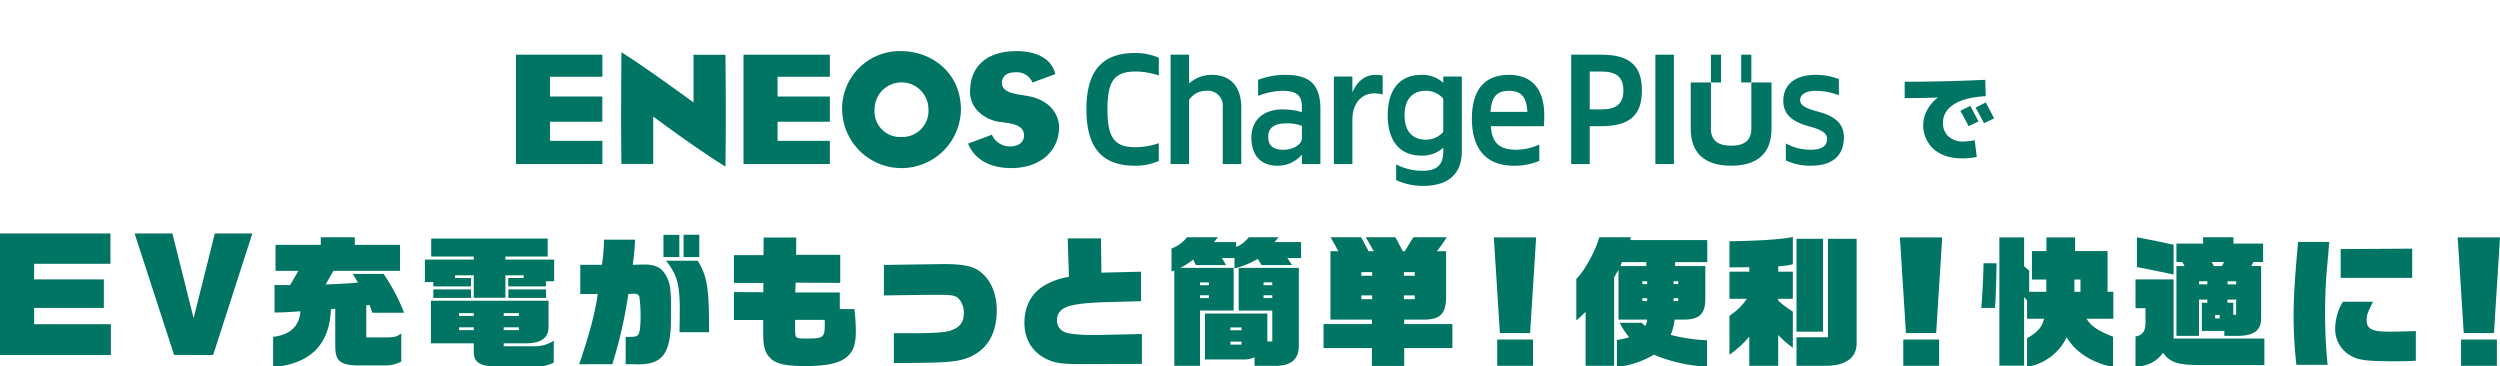
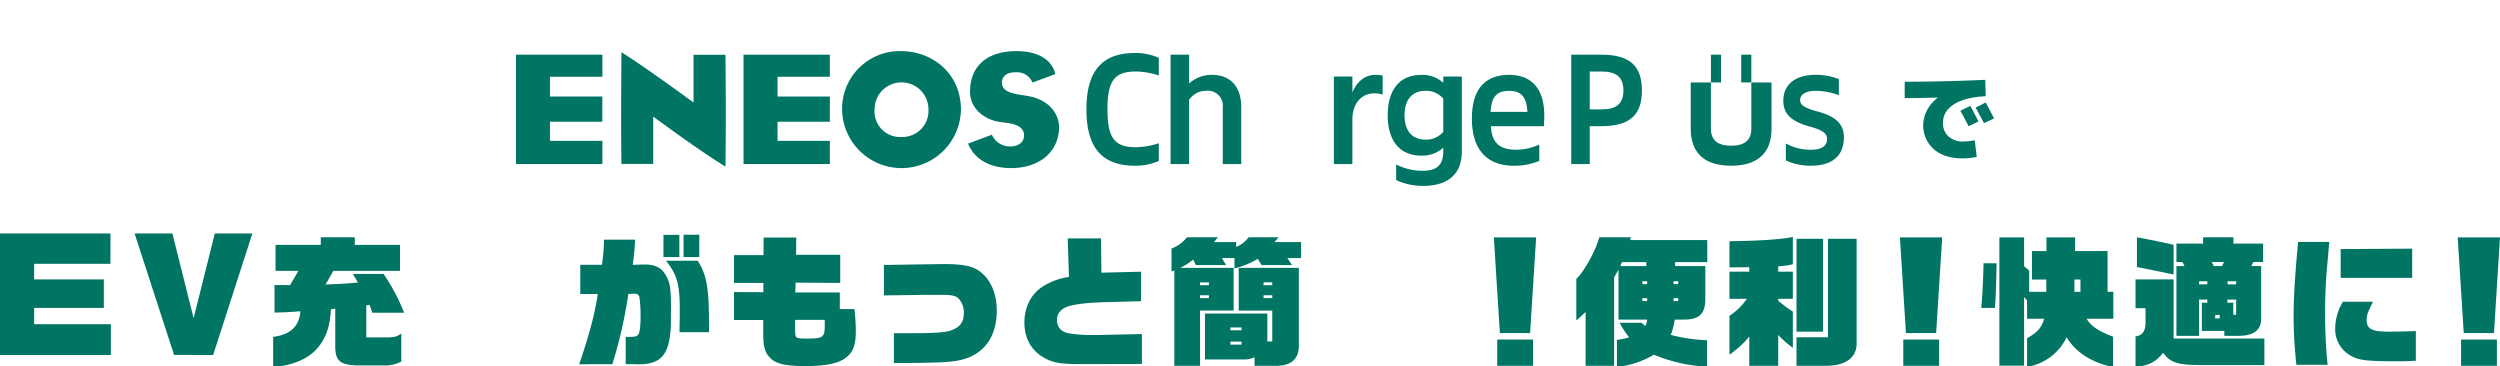
<svg xmlns="http://www.w3.org/2000/svg" width="963" height="141" viewBox="0 0 963 141">
  <defs>
    <clipPath id="clip-path">
      <rect id="長方形_584" data-name="長方形 584" width="553.669" height="84.25" fill="none" />
    </clipPath>
    <clipPath id="clip-path-2">
      <rect id="長方形_585" data-name="長方形 585" width="963" height="141" fill="none" />
    </clipPath>
  </defs>
  <g id="グループ_3894" data-name="グループ 3894" transform="translate(-480 -3156)">
    <g id="グループ_3526" data-name="グループ 3526" transform="translate(657.677 3156)">
      <g id="グループ_3525" data-name="グループ 3525" clip-path="url(#clip-path)">
        <path id="パス_3524" data-name="パス 3524" d="M416.769,58.481c0,5.973.02,11.98.109,19.525a.445.445,0,0,1,.015.067.337.337,0,0,0,.126.015h12.108v-18.2l.9.607c.141.11,16.243,12.072,26.923,18.612a.845.845,0,0,1,.02-.137q.128-11.411.118-20.911c0-8.476-.068-15.756-.118-21.795a1.255,1.255,0,0,1-.02-.2H444.656V54.378l-.879-.6c-.184-.1-16.932-12.471-26.894-18.718-.06,9.391-.11,16.386-.11,23.422" transform="translate(-355.19 -14.943)" fill="#007564" />
        <path id="パス_3525" data-name="パス 3525" d="M565.042,56.819a22.887,22.887,0,0,0,45.768.073c0-14.654-11.772-22.565-22.872-22.565a22.2,22.2,0,0,0-22.894,21.486c-.01.335-.014.671-.009,1.006m12.519-.088a10.374,10.374,0,0,1,20.749,0,10.068,10.068,0,0,1-9.452,10.651q-.46.028-.92.013a9.858,9.858,0,0,1-10.376-10.664" transform="translate(-418.339 -14.626)" fill="#007564" />
        <path id="パス_3526" data-name="パス 3526" d="M650.338,50c0,7.4,7.063,11.274,12.1,11.668l2.237.336c4.281.509,6.459,2.114,6.459,4.755s-2.052,4.279-5.5,4.279a7.582,7.582,0,0,1-6.879-4.514c-.929.336-3.969,1.476-9.161,3.423a1.016,1.016,0,0,1,.037.107c2.5,6,8.377,9.316,16.534,9.316,11.055,0,18.467-6.375,18.467-15.86,0-3.6-2.489-10.132-11.819-11.853,0,0,.051-.011.051-.022-.254-.013-.726-.1-1.582-.256l-1.393-.195c-3.769-.578-7.278-1.526-7.278-4.692,0-.939.37-4.011,5.169-4.011a6.523,6.523,0,0,1,6.62,3.934c1.351-.5,7.765-2.875,8.763-3.226a.338.338,0,0,0-.022-.114c-1.19-5.477-6.751-8.756-14.848-8.756-11.4,0-17.954,5.718-17.954,15.672" transform="translate(-454.354 -14.628)" fill="#007564" />
        <path id="パス_3527" data-name="パス 3527" d="M379.5,69.894H359.3V62.541h20.173V52.827H359.3V45.213h20.2v-8.5H346.208V78.834H379.5Z" transform="translate(-325.136 -15.647)" fill="#007564" />
        <path id="パス_3528" data-name="パス 3528" d="M532.151,69.9H512.008V62.541h20.143V52.829H512.008V45.214h20.143v-8.5H498.9V78.834h33.251Z" transform="translate(-390.171 -15.647)" fill="#007564" />
        <path id="パス_3529" data-name="パス 3529" d="M748.067,42.706a29.28,29.28,0,0,1,8.792,1.536V37.424a22.053,22.053,0,0,0-9.178-1.846c-12.979,0-18.7,7.274-18.7,21.709S734.7,79,747.681,79a22.062,22.062,0,0,0,9.178-1.846V70.332a29.282,29.282,0,0,1-8.792,1.538c-8.084,0-10.984-3.262-10.984-14.581s2.9-14.581,10.984-14.581" transform="translate(-488.168 -15.163)" fill="#007564" />
        <path id="パス_3530" data-name="パス 3530" d="M801.33,44.487h0a12.886,12.886,0,0,0-8.745,3.316V36.717h-7.132v42.12h7.125V54.154a7.642,7.642,0,0,1,6.5-3.509,5.756,5.756,0,0,1,6.473,6.373v21.82h7.134V57.019c0-7.645-3.819-12.529-11.357-12.529" transform="translate(-512.222 -15.65)" fill="#007564" />
-         <path id="パス_3531" data-name="パス 3531" d="M853.047,50.26a29.089,29.089,0,0,0-10.785,1.926v6.165a26.192,26.192,0,0,1,9.492-1.925c5.1,0,7.365,1.654,7.365,5.923v2.274a26.561,26.561,0,0,0-7.31-1.069c-7.919,0-12.142,4.505-12.142,10.855,0,7.363,4.148,10.855,10.015,10.855a12.207,12.207,0,0,0,9.437-4.279v3.636h7.136v-21.2c0-9.085-3.817-13.147-13.2-13.147m6.073,24.415c0,2.473-3.54,4.424-7.029,4.424-3.425,0-5.939-1-5.939-5.023,0-3.423,2.337-5.151,6.951-5.151a16.313,16.313,0,0,1,6.017.956Z" transform="translate(-535.314 -21.422)" fill="#007564" />
        <path id="パス_3532" data-name="パス 3532" d="M911.033,50.262c-3.932,0-6.922,2.323-8.885,6.741V50.911h-7.132v33.7h7.132V67.554c0-6.285,3.493-10.17,8.435-10.17a10.458,10.458,0,0,1,3.234.47V50.519a13.688,13.688,0,0,0-2.783-.256" transform="translate(-558.888 -21.423)" fill="#007564" />
        <path id="パス_3533" data-name="パス 3533" d="M952.553,50.906v2.409a11.9,11.9,0,0,0-8.363-3.056c-8.93,0-13.035,6.294-13.035,15.554s4.105,15.552,13.035,15.552a11.9,11.9,0,0,0,8.36-3.055v1.433c0,4.987-2.271,7.453-7.819,7.453A21.737,21.737,0,0,1,934.4,84.744v6.037a24.012,24.012,0,0,0,10.344,2.248c9.644,0,14.955-4.561,14.955-13.284V50.906Zm-6.931,24.3c-3.988,0-7.981-2.289-7.981-9.4s4-9.4,7.981-9.4a8.623,8.623,0,0,1,6.931,3.016V72.194a8.625,8.625,0,0,1-6.928,3.014" transform="translate(-574.281 -21.419)" fill="#007564" />
        <path id="パス_3534" data-name="パス 3534" d="M1015.513,65.935c0-10.826-5.331-15.672-13.523-15.672-9.745,0-14.357,6.041-14.357,16.853,0,11.573,5.434,18.143,16.194,18.143a24.294,24.294,0,0,0,9.775-1.883V77.089a21.386,21.386,0,0,1-8.941,2.013c-6.376,0-9.387-2.687-9.683-9.072h20.37c.15-1.712.167-3.031.167-4.095m-20.7-1.414c.362-5.739,2.306-8.1,7.1-8.1s6.733,2.353,7.095,8.1Z" transform="translate(-598.336 -21.424)" fill="#007564" />
        <path id="パス_3535" data-name="パス 3535" d="M1065.882,36.71h-11.6V78.834h7.132V64.253h4.473c11.063,0,15.625-4.394,15.625-13.77s-4.565-13.77-15.625-13.77m0,21.063h-4.473V43.2h4.473c5.364,0,8.5,1.814,8.5,7.291s-3.132,7.29-8.5,7.29" transform="translate(-626.724 -15.647)" fill="#007564" />
-         <rect id="長方形_581" data-name="長方形 581" width="7.132" height="42.12" transform="translate(459.976 21.067)" fill="#007564" />
        <path id="パス_3536" data-name="パス 3536" d="M1157.809,55.345V73.167c0,4.324-2.489,6.557-7.781,6.557s-7.782-2.233-7.782-6.557V55.345h-7.781V73.167c0,9.124,5.066,14.256,15.563,14.256s15.563-5.135,15.563-14.256V55.345Z" transform="translate(-660.876 -23.59)" fill="#007564" />
        <rect id="長方形_582" data-name="長方形 582" width="3.891" height="10.692" transform="translate(493.042 21.063)" fill="#007564" />
        <rect id="長方形_583" data-name="長方形 583" width="3.891" height="10.692" transform="translate(481.371 21.063)" fill="#007564" />
        <path id="パス_3537" data-name="パス 3537" d="M1209.673,64.335c-5.424-1.427-6.6-2.751-6.6-4.381,0-2.28,2.434-3.547,5.9-3.547a25.592,25.592,0,0,1,9.017,1.684v-6.2a24.249,24.249,0,0,0-8.9-1.643c-8.348,0-12.5,4.065-12.5,9.982,0,5.481,3.639,8.157,10.387,9.99,5.5,1.5,6.473,3,6.473,4.76,0,2.507-1.9,4.105-6.127,4.105a19.613,19.613,0,0,1-9.762-2.4V83.2a22.073,22.073,0,0,0,9.762,2.039c8.729,0,12.609-4.394,12.609-10.935,0-5.4-3.618-8.23-10.259-9.976" transform="translate(-687.335 -21.415)" fill="#007564" />
      </g>
    </g>
    <g id="グループ_3528" data-name="グループ 3528" transform="translate(480 3156)">
      <g id="グループ_3527" data-name="グループ 3527" clip-path="url(#clip-path-2)">
-         <path id="パス_3538" data-name="パス 3538" d="M1290.742,60.487v-.074q-6.466.222-12.708.223V54.321q15.2,0,31.028-.742l.185,6.314q-8.175.446-12.318,3.175t-4.144,7.038a6.765,6.765,0,0,0,2.156,5.311,8.141,8.141,0,0,0,5.648,1.931,26.351,26.351,0,0,0,4.422-.483l.781,6.425a28.343,28.343,0,0,1-5.574.557q-6.838,0-10.944-3.509a12.3,12.3,0,0,1-2.6-15.078,14.763,14.763,0,0,1,4.069-4.773m15.718,9.136-3.827,1.819q-1.449-2.933-3.159-5.9l3.827-1.931q1.708,3.157,3.158,6.016m6.019-1.188-3.9,1.857q-1.671-3.231-3.233-6.017l3.9-1.968q1.338,2.414,3.233,6.128" transform="translate(-544.348 -22.837)" fill="#007564" />
+         <path id="パス_3538" data-name="パス 3538" d="M1290.742,60.487v-.074q-6.466.222-12.708.223V54.321q15.2,0,31.028-.742l.185,6.314q-8.175.446-12.318,3.175t-4.144,7.038a6.765,6.765,0,0,0,2.156,5.311,8.141,8.141,0,0,0,5.648,1.931,26.351,26.351,0,0,0,4.422-.483l.781,6.425a28.343,28.343,0,0,1-5.574.557q-6.838,0-10.944-3.509a12.3,12.3,0,0,1-2.6-15.078,14.763,14.763,0,0,1,4.069-4.773m15.718,9.136-3.827,1.819q-1.449-2.933-3.159-5.9l3.827-1.931q1.708,3.157,3.158,6.016m6.019-1.188-3.9,1.857q-1.671-3.231-3.233-6.017l3.9-1.968" transform="translate(-544.348 -22.837)" fill="#007564" />
        <path id="パス_3539" data-name="パス 3539" d="M0,156.751H42.543v11.685H13.153v6.005H40v10.982H13.153V191.7H42.706v11.848H0Z" transform="translate(0 -66.812)" fill="#007564" />
        <path id="パス_3540" data-name="パス 3540" d="M90.317,156.751h14.56l8.173,32.621,8.173-32.621h14.452l-15.1,46.794H105.526Z" transform="translate(-38.469 -66.812)" fill="#007564" />
        <path id="パス_3541" data-name="パス 3541" d="M183.274,197.651c6.6-.811,10.068-4.057,10.5-9.845-4.547.324-5.25.379-9.96.487v-10.6h6.008l3.194-5.464h-8.822V162.217h17.428V159.3h13.1v2.921H232.15v10.008H206.494l-3.031,5.247c6.928-.27,8.606-.378,12.5-.757l-2-3.3h11.853a73.929,73.929,0,0,1,7.9,14.931H221.487l-1.082-3.029-1.245.216v12.334h8.119c2.923-.108,3.572-.271,5.358-1.515v10.82a13.113,13.113,0,0,1-6.982,1.46H215.371c-6.6-.216-8.282-1.893-8.173-8.115v-13.74l-1.678.27c-.487,13.579-7.956,21.044-22.246,22.234Z" transform="translate(-78.061 -67.897)" fill="#007564" />
-         <path id="パス_3542" data-name="パス 3542" d="M285.1,168.26h18.836v-1.19h-16.4v-6.925H332.4v6.925H316.109v1.19h18.782v8.331H331.7v2H317.192v-3.246h5.954v-1.028h-7.036v8.655H303.931v-8.655h-7.253v1.028h6.171v3.246H288.343v-1.677H285.1Zm2.327,15.85h45.3v9.954c.054,4.49-3.085,6.6-9.526,6.437h-7.74v1.136h12.557a12.687,12.687,0,0,0,6.712-2.164v8.44a15.644,15.644,0,0,1-8.011,1.623H314.485c-8.065-.055-10.608-1.461-10.554-5.843V200.5H287.422Zm.92-4.382h14.506v3.3H288.343Zm15.588,9.142h-5.683v1.082h5.683Zm0,5.463h-5.683v1.082h5.683Zm17.374-5.463h-5.846v1.082h5.846Zm0,5.463h-5.846v1.082h5.846Zm-4.059-14.606h14.506v3.3H317.246Z" transform="translate(-121.429 -68.259)" fill="#007564" />
        <path id="パス_3543" data-name="パス 3543" d="M388.611,207.477c3.951-11.468,6.225-20.124,7.145-27.048h-6.711V169.176h8.336a74.818,74.818,0,0,0,.812-9.684h11.962a85.166,85.166,0,0,1-.92,9.684c3.734-.108,3.951-.108,4.655-.108,3.193,0,5.466.811,6.982,2.542a12.547,12.547,0,0,1,2.815,6.816,56.366,56.366,0,0,1,.27,7.628v5.788c-.378,12.226-3.789,16.067-13.856,15.634h-3.572V196.928h1.894c1.786,0,2.436-.216,2.977-.92s.866-3.354.866-6.708a55,55,0,0,0-.432-7.628c-.271-1.028-.758-1.352-2.22-1.352-.324,0-1.3.054-2.056.108a177.609,177.609,0,0,1-6.171,27.048Zm32.476-49.824H427.2V166.2h-6.116Zm6.171,37.489c.053-3.408.108-5.3.108-8.547,0-9.954-1.029-13.578-5.3-18.988h12.232c3.518,5.734,4.33,10.386,4.33,25.155v2.38Zm1.57-37.543h6.062v8.6h-6.062Z" transform="translate(-165.519 -67.174)" fill="#007564" />
        <path id="パス_3544" data-name="パス 3544" d="M492.505,180.475l11.313.055v-3.571H492.505V166.247h11.367l.055-6.762h12.557l-.055,6.654h17v10.819l-17.158-.108-.162,3.787h17.157v6.383h5.629a75.711,75.711,0,0,1,.541,8.439c0,5.788-1.244,8.71-4.655,10.873-2.869,1.785-7.577,2.651-14.776,2.651s-10.879-.757-13.1-2.7c-2.327-2.056-3.139-4.49-3.139-9.521V191.24H492.505Zm23.545,14.282c0,3.571.108,3.625,4.384,3.625,6.6,0,7.037-.379,7.037-5.626,0-.325,0-.866-.054-1.569H516.05Z" transform="translate(-209.771 -67.978)" fill="#007564" />
        <path id="パス_3545" data-name="パス 3545" d="M593.1,177.621l21.813-.324c7.415-.108,11.475.541,14.235,2.218,4.709,2.921,7.415,8.655,7.415,15.58,0,8.71-3.464,14.823-10.068,17.852-3.14,1.407-6.279,1.947-12.286,2.218-2.869.108-8.5.216-10.771.216h-6.5V203.912h6.55c9.039,0,12.882-.27,15.155-.974,3.68-1.19,5.25-3.191,5.25-6.816a7.9,7.9,0,0,0-2-5.517c-1.028-1.082-2.49-1.407-5.628-1.461h-6.983l-16.183.216Z" transform="translate(-252.617 -75.565)" fill="#007564" />
        <path id="パス_3546" data-name="パス 3546" d="M710.165,208.467c-8.227.054-11.1-.379-14.4-2-5.468-2.759-8.39-7.628-8.39-13.957,0-6.059,2.6-11.144,7.2-14.011a26.015,26.015,0,0,1,9.958-3.625l-.487-14.823h12.828l.163,13.2,15.263-.379v11.361l-11.259.324c-8.173.162-12.5.6-15.859,1.406s-5.25,2.759-5.25,5.41a4.783,4.783,0,0,0,2.814,4.706c1.462.7,5.737,1.19,10.825,1.19,1.732,0,1.948,0,3.573-.053l15.48-.325v11.522Z" transform="translate(-292.772 -68.218)" fill="#007564" />
        <path id="パス_3547" data-name="パス 3547" d="M803.947,159.3a22.6,22.6,0,0,1-1.515,1.839h8.551v1.893A11.567,11.567,0,0,0,815.8,159.3H827.33c-.7.865-.812.974-1.57,1.839h10.23V167.3h-5.3l1.84,2.7H820.78l-1.46-2.381a34.393,34.393,0,0,1-8.985,3.678v-4h-4.817l1.57,2.7H795.449l-1.028-2.11a25.363,25.363,0,0,1-4.979,3.192H810.01v16.445H797.074V208.8h-9.905V172.118l-1.083.379v-8.872a13.617,13.617,0,0,0,5.954-4.327Zm-3.464,17.365h-3.409v1.082h3.409Zm0,4.977h-3.409v1.082h3.409ZM823,188.672v10.765h1.894v-11.9H811.958V171.09h23.166v30.294c-.109,4.707-2.815,7.2-8.119,7.411h-8.93v-3.3a9.353,9.353,0,0,1-4.547.865h-14.56V188.672Zm-9.96,5.356h-4.276v1.082h4.276Zm0,5.464h-4.276v1.136h4.276Zm11.853-22.83h-3.356v1.082h3.356Zm0,4.977h-3.356v1.082h3.356Z" transform="translate(-334.814 -67.897)" fill="#007564" />
-         <path id="パス_3548" data-name="パス 3548" d="M888.094,192.729h18.619V191H890.746V164.653h3.085c-1.407-2.488-1.57-2.867-3.031-5.356h11.746c1.3,2.326,1.515,2.7,2.869,5.356h2c-1.407-2.543-1.624-2.922-3.085-5.356h11.42c1.245,2.272,1.462,2.7,2.869,5.356h.758c1.462-2.381,1.786-2.867,3.3-5.356h12.882a63.86,63.86,0,0,1-3.789,5.356h3.518v17.419c.053,6.275-2,8.71-7.686,8.926h-8.444v1.731h18.565v9.25H919.162v6.871H906.713v-6.871H888.094Zm14.56-18.609h4.168v-1.407h-4.168Zm4.168,7.573h-4.168v1.461h4.168Zm16.4-8.98h-4.168v1.407h4.168Zm0,8.98h-4.168v1.461h4.168Z" transform="translate(-378.262 -67.897)" fill="#007564" />
        <path id="パス_3549" data-name="パス 3549" d="M1002.361,159.391h16.292l-2.327,36.84h-11.638Zm1.3,39.329h13.8v10.116h-13.8Z" transform="translate(-426.932 -67.938)" fill="#007564" />
        <path id="パス_3550" data-name="パス 3550" d="M1073.341,198.842a32.363,32.363,0,0,0,4.709-1.028,28.67,28.67,0,0,1-3.626-5.572h8.5l1.245,1.244a4.549,4.549,0,0,0,.812-2.488h-11.042v-19.2l-1.677,2.976V208.8h-10.988V188.022a9.1,9.1,0,0,1-.974.92,16.879,16.879,0,0,1-1.786,1.677,6.65,6.65,0,0,1-.812.7V175.31c2.923-2.651,7.578-11.036,8.823-16.013h12.233l-.325,1.082h29.715v8.493h-12.4v1.515h11.638v12.821c-.054,5.464-2.219,7.628-7.686,7.79h-4.113a23.1,23.1,0,0,1-1.516,5.9,65.545,65.545,0,0,0,13.965,2.056v10.17a59.887,59.887,0,0,1-20.46-4.6,34.81,34.81,0,0,1-14.235,4.706Zm11.312-28.455v-1.515h-9.363l-.65,1.515Zm.326,5.843h-1.841v1.082h1.841Zm0,6.546h-1.841v1.082h1.841Zm11.961-6.546h-1.786v1.082h1.786Zm0,6.546h-1.786v1.082h1.786Z" transform="translate(-450.501 -67.897)" fill="#007564" />
        <path id="パス_3551" data-name="パス 3551" d="M1160.462,189.456a24.24,24.24,0,0,0,6.711-6.546h-6.711V172.47h7.632v-1.731c-2.978.054-3.951.054-7.632.054V160.731c10.879-.108,20.081-.7,24.411-1.623V169.6a28.244,28.244,0,0,1-5.629.811v2.056h5.629v10.441h-5.629v.757a45.493,45.493,0,0,0,5.629,4.166v13.957a40.67,40.67,0,0,1-5.629-4.923v11.847h-11.15V197.463a37.81,37.81,0,0,1-7.632,6.979Zm37.943,8.277V159.811h11.041v39.762c.217,5.842-3.951,9.088-11.636,9.142H1186.28V197.733Zm-1.894-2.164h-10.23V159.811h10.23Z" transform="translate(-494.271 -67.817)" fill="#007564" />
        <path id="パス_3552" data-name="パス 3552" d="M1274.824,159.391h16.292l-2.327,36.84h-11.637Zm1.3,39.329h13.8v10.116h-13.8Z" transform="translate(-542.98 -67.938)" fill="#007564" />
        <path id="パス_3553" data-name="パス 3553" d="M1335.308,169.345c-.162,8.926-.325,14.12-.649,17.2h-5.251c.378-3.733.812-11.793.866-17.2Zm1.082-9.954h9.526v11.09l1.949,1.677v8.169h6.6V175.62h-5.521V164.638h5.575v-5.247h11.042v5.247h12.5v15.689h2.219v10.386H1370c1.569,2.759,4.439,4.707,10.176,6.925v11.685c-8.065-1.623-14.506-5.734-17.862-11.468a20.623,20.623,0,0,1-15.263,11.414V198.233c4.059-2.327,5.737-4.22,6.549-7.52h-6.549v-7.032l-1.137-1.353v26.454h-9.526Zm31.231,16.229h-2.328v4.707h2.328Z" transform="translate(-566.229 -67.938)" fill="#007564" />
        <path id="パス_3554" data-name="パス 3554" d="M1432.924,186.616v-11.09h14.669V198.3h34.965v10.225h-23.924c-9.255.054-12.232-.865-15.1-4.706-2.76,3.515-5.629,4.976-10.609,5.409V197.489c2.6-.379,3.789-1.947,3.843-5.085v-5.788Zm.541-27.319c6.6,1.244,8.606,1.677,14.127,2.867v11.468c-8.065-1.677-8.5-1.731-14.127-2.867Zm15.209,11.09h3.139l-.865-1.569h-2.274v-7.087h10.283V159.3h11.692v2.434h11.42v7.087h-3.735l-.812,1.569h3.789v20.395c-.054,4.219-2.76,6.329-8.336,6.492h-5.845V195.38h-8.66V184.506h2.111v-1.19h-3.194v13.957h-8.714Zm11.908,5.843h-3.193v1.19h3.193Zm2.544-5.843h3.085l.812-1.569h-4.763Zm2.219,18.826h-1.733v1.352h1.733Zm5.25-4.707v4.653h1.083v-5.843h-3.356v1.19Zm1.083-8.277h-3.3v1.19h3.3Z" transform="translate(-610.319 -67.897)" fill="#007564" />
        <path id="パス_3555" data-name="パス 3555" d="M1540.069,209.743a170.484,170.484,0,0,1-1.083-18.5c0-7.357.488-15.363,1.733-28.834h12.016l-.163,1.623c0,.541-.27,3.3-.7,8.223-.487,4.977-.757,11.847-.757,17.474a195.509,195.509,0,0,0,.974,20.015Zm46.007-1.569c-2.706.162-3.951.217-7.252.217-11.529,0-14.669-.379-17.646-2.056a11.594,11.594,0,0,1-6.17-10.495,20.211,20.211,0,0,1,2.977-10.387h11.583c-2.219,4.544-2.436,5.193-2.436,7.033,0,3.462,2,4.49,8.607,4.49,2.652,0,7.145-.108,10.338-.216Zm-28.958-43.007,27.551-.162v11.252h-27.551Z" transform="translate(-655.494 -69.224)" fill="#007564" />
        <path id="パス_3556" data-name="パス 3556" d="M1649.1,159.391H1665.4l-2.327,36.84h-11.638Zm1.3,39.329h13.8v10.116h-13.8Z" transform="translate(-702.397 -67.938)" fill="#007564" />
      </g>
    </g>
  </g>
</svg>